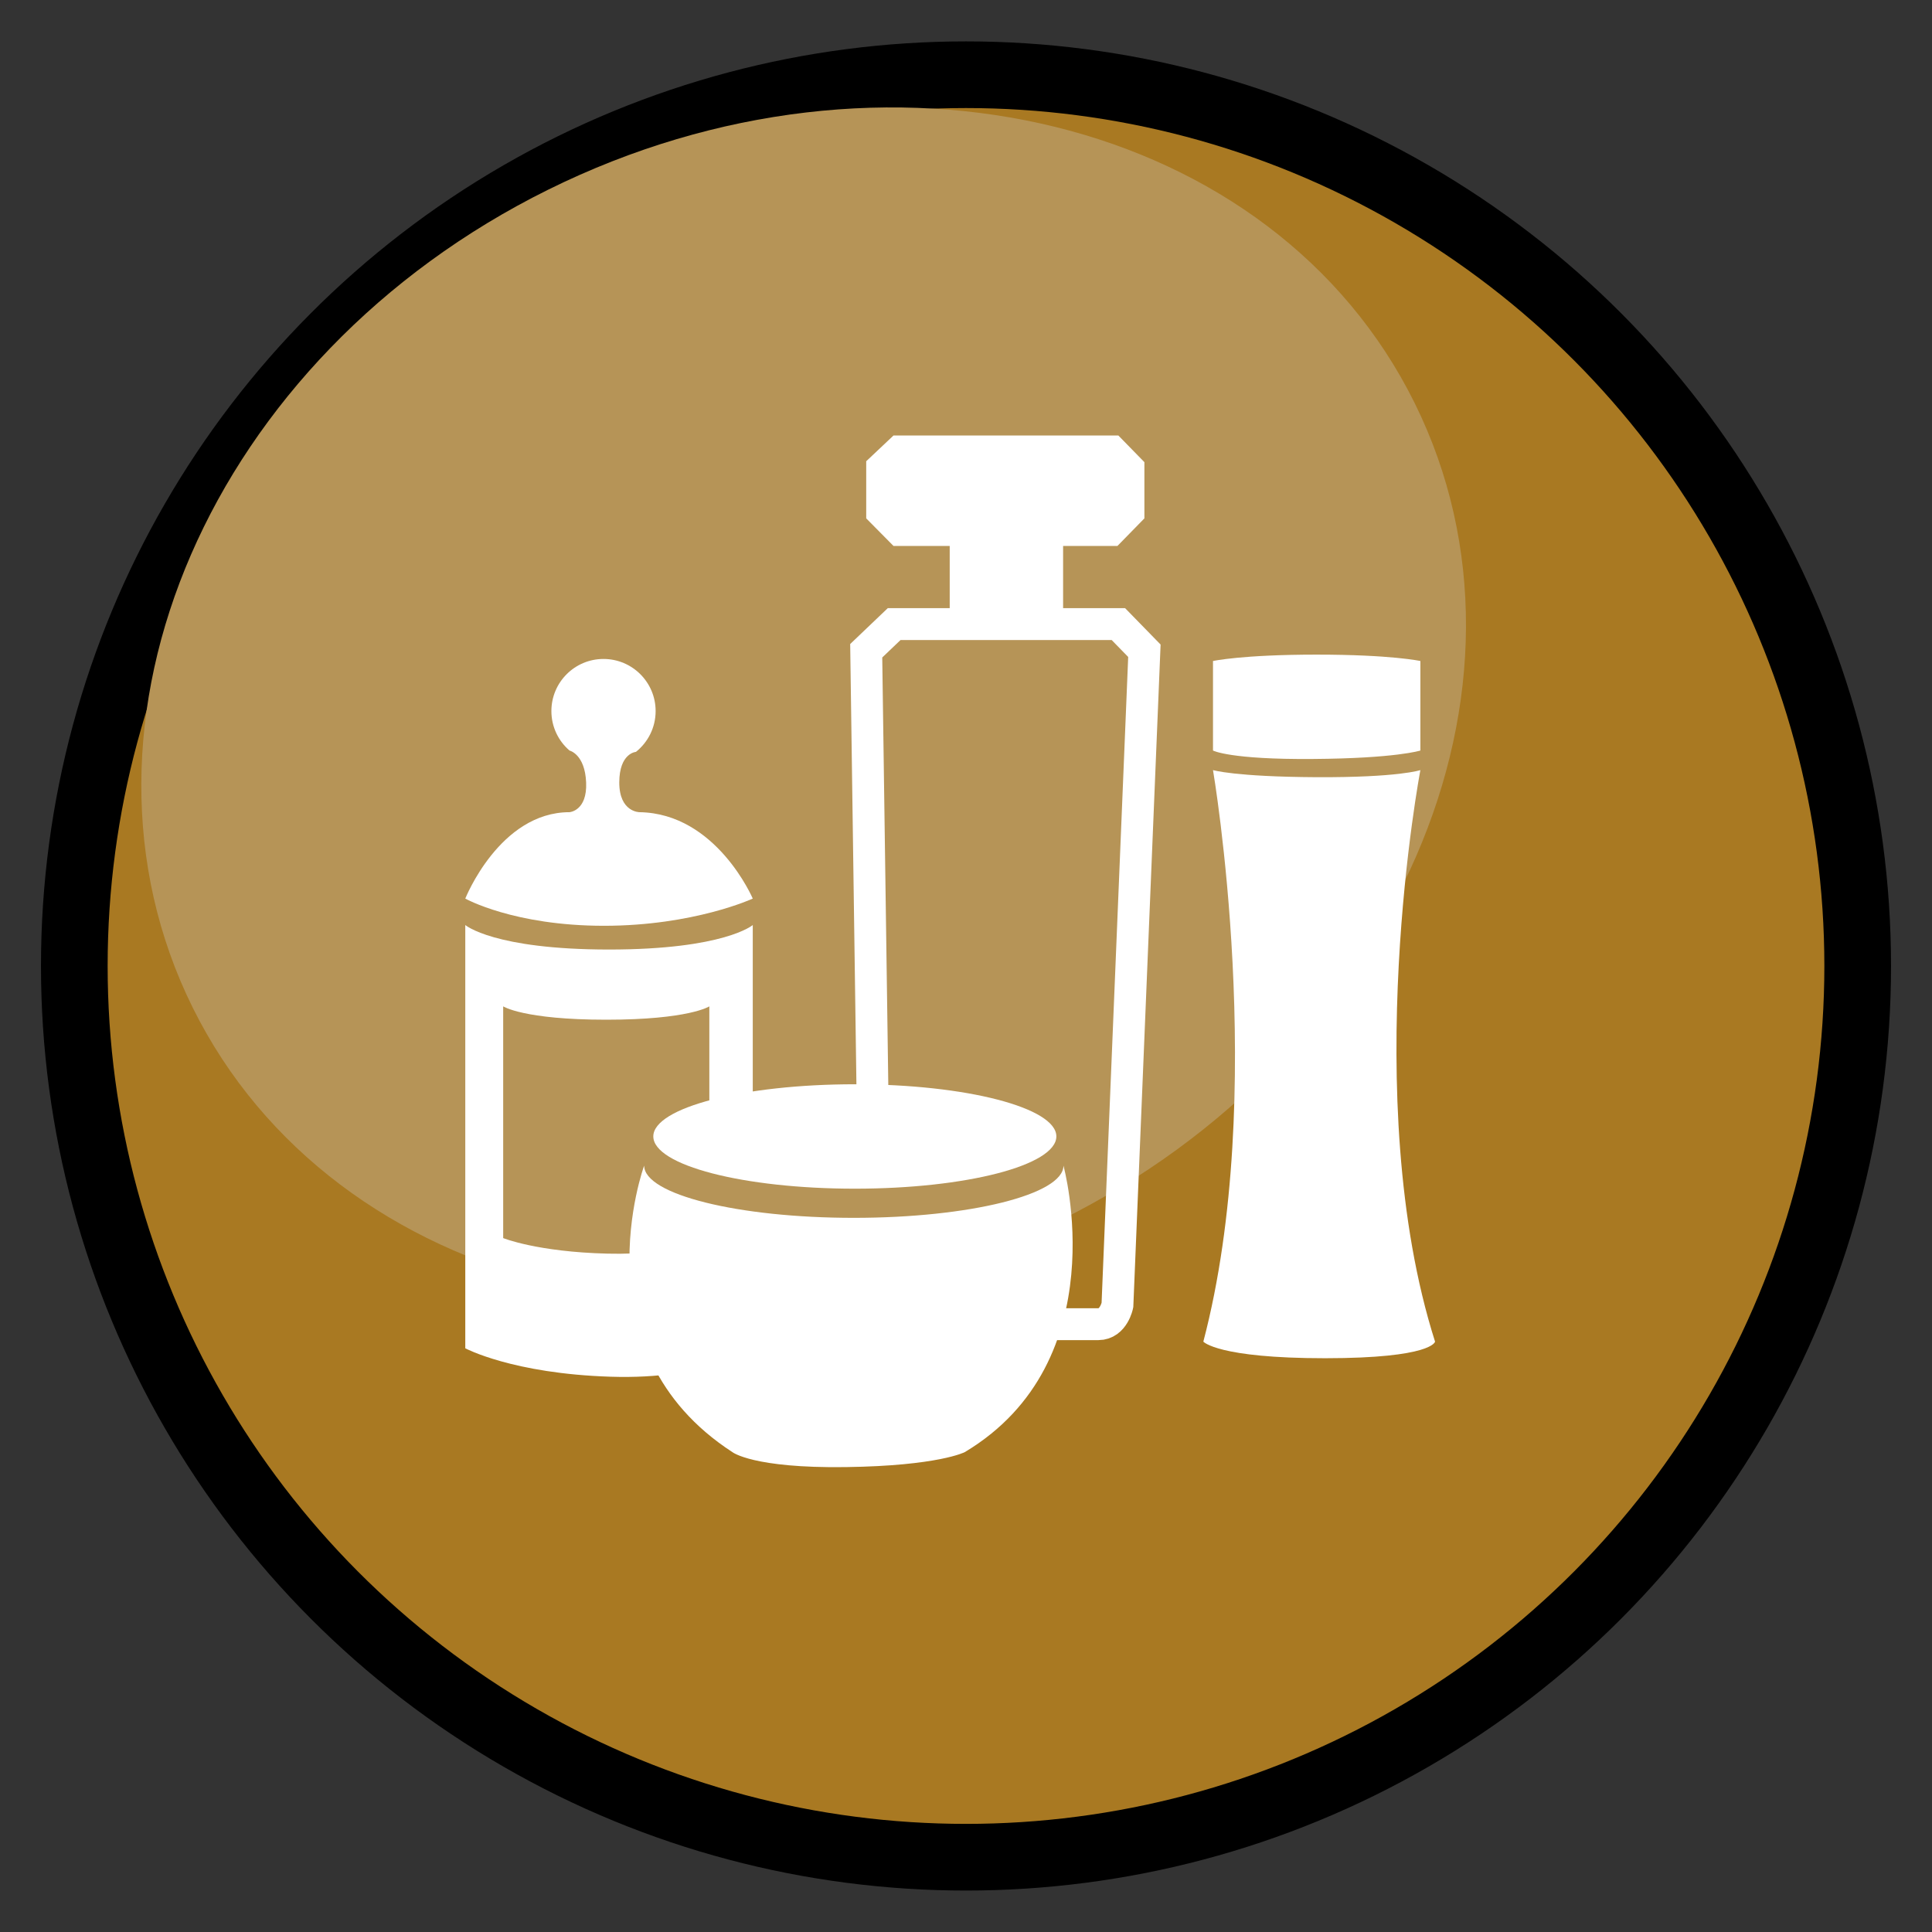
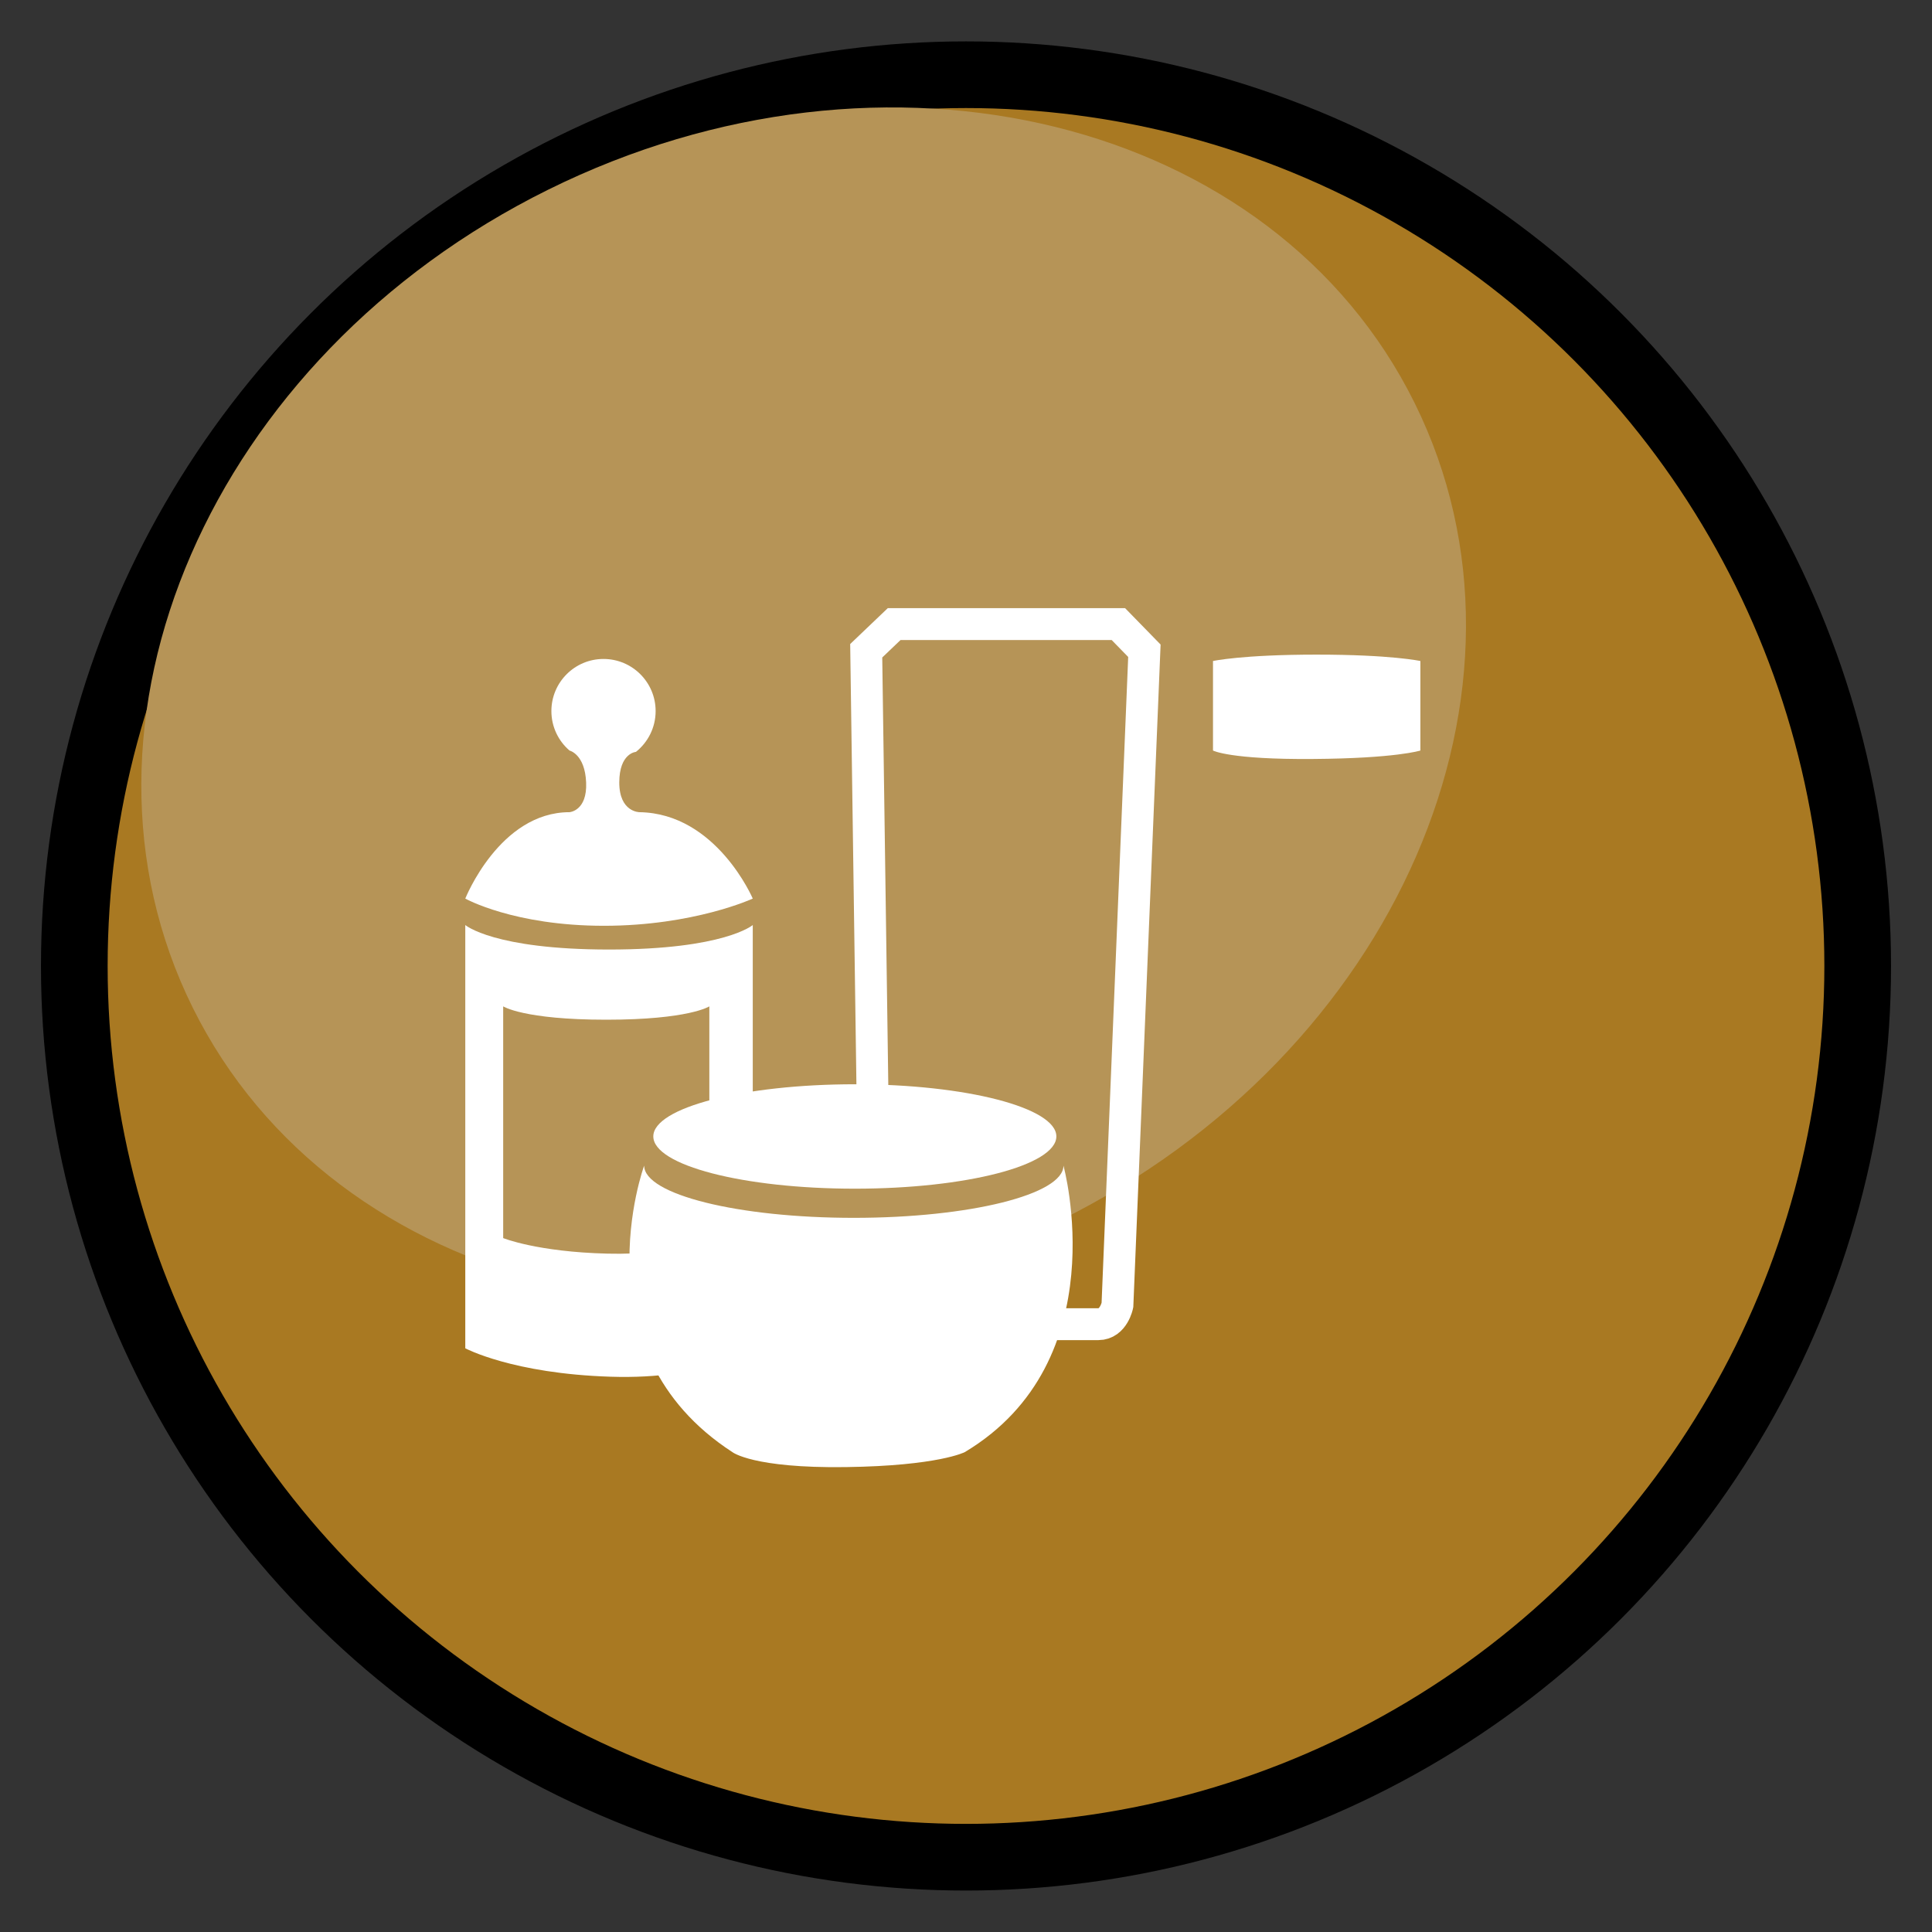
<svg xmlns="http://www.w3.org/2000/svg" version="1.1" id="Capa_1" x="0px" y="0px" width="65px" height="65px" viewBox="0 0 65 65" enable-background="new 0 0 65 65" xml:space="preserve">
  <rect x="0" y="0" width="65" height="65" fill="#333333" stroke="none" />
  <g>
    <ellipse fill="#A97922" stroke="#000000" stroke-width="2.243" stroke-miterlimit="10" cx="32.5" cy="32.499" rx="30" ry="29.985" />
    <path fill="#B69457" d="M47.59,13.551c4.748,9.581-0.605,21.902-11.953,27.522c-11.353,5.62-24.402,2.41-29.152-7.17   C1.739,24.324,7.091,12.002,18.442,6.382S42.842,3.972,47.59,13.551z" />
    <g>
      <path fill="none" stroke="#FFFFFF" stroke-width="1.072" stroke-miterlimit="10" d="M29.364,37.51    c-0.091-6.52-0.221-15.616-0.221-15.616l0.94-0.897h7.544l0.875,0.897l-0.907,22.016c0,0-0.128,0.641-0.642,0.641    c-0.513,0-6.86,0-6.86,0s-0.642,0-0.642-0.577c0-0.097-0.009-0.773-0.024-1.836" />
-       <polygon fill="#FFFFFF" points="29.143,17.44 30.061,18.368 31.952,18.368 37.595,18.368 38.502,17.44 38.502,15.549     37.626,14.652 30.061,14.652 29.143,15.518   " />
-       <path fill="#FFFFFF" d="M31.952,20.996v-2.884h3.815v2.884c0,0-0.161,0.321-1.907,0.321    C32.112,21.317,31.952,20.996,31.952,20.996z" />
    </g>
    <g>
      <path fill="#FFFFFF" d="M40.81,25.251c0,0,0.566,0.306,3.359,0.284c2.796-0.019,3.618-0.284,3.618-0.284v-3.012    c0,0-0.975-0.215-3.49-0.215c-2.512,0-3.487,0.215-3.487,0.215V25.251z" />
-       <path fill="#FFFFFF" d="M48.281,45.138c-2.599-8.17-0.494-19.229-0.494-19.229s-0.72,0.251-3.49,0.239    c-2.769-0.015-3.487-0.239-3.487-0.239s1.864,10.896-0.325,19.229c0,0,0.479,0.558,4.096,0.558    C48.197,45.695,48.281,45.138,48.281,45.138z" />
    </g>
    <g>
      <path fill="#FFFFFF" d="M21.513,27.325c2.59,0.039,3.813,2.907,3.813,2.907s-1.979,0.915-5.008,0.915    c-3.031,0-4.664-0.915-4.664-0.915s1.154-2.907,3.507-2.907c0,0,0.598-0.041,0.559-0.996c-0.038-0.958-0.559-1.078-0.559-1.078    c-0.374-0.321-0.61-0.797-0.61-1.328c0-0.968,0.785-1.753,1.753-1.753s1.754,0.785,1.754,1.753c0,0.556-0.259,1.051-0.662,1.373    c0,0-0.561,0.036-0.561,1.033C20.836,27.325,21.513,27.325,21.513,27.325z" />
      <path fill="#FFFFFF" d="M23.865,41.118v0.536c0,0-1.067,0.582-3.429,0.523c-2.363-0.058-3.507-0.523-3.507-0.523v-7.796    c0,0,0.687,0.449,3.468,0.449c2.783,0,3.468-0.449,3.468-0.449v4.161l1.461,0.467v-7.364c0,0-0.955,0.824-4.835,0.824    c-3.881,0-4.837-0.824-4.837-0.824v14.24c0,0,1.593,0.853,4.888,0.956c3.296,0.108,4.784-0.956,4.784-0.956v-3.819L23.865,41.118z    " />
    </g>
    <g>
      <g>
        <path fill="#FFFFFF" d="M35.54,38.233c0,0.973-3.035,1.759-6.78,1.759s-6.78-0.786-6.78-1.759c0-0.967,3.036-1.754,6.78-1.754     S35.54,37.267,35.54,38.233z" />
        <path fill="#FFFFFF" d="M32.459,48.855c0,0-0.884,0.462-4.008,0.504c-3.125,0.042-3.81-0.504-3.81-0.504     c-5.255-3.405-2.969-9.639-2.969-9.639c0,0.971,3.157,1.757,7.052,1.757c3.896,0,7.055-0.786,7.055-1.757     C35.779,39.217,37.586,45.786,32.459,48.855z" />
      </g>
    </g>
  </g>
</svg>